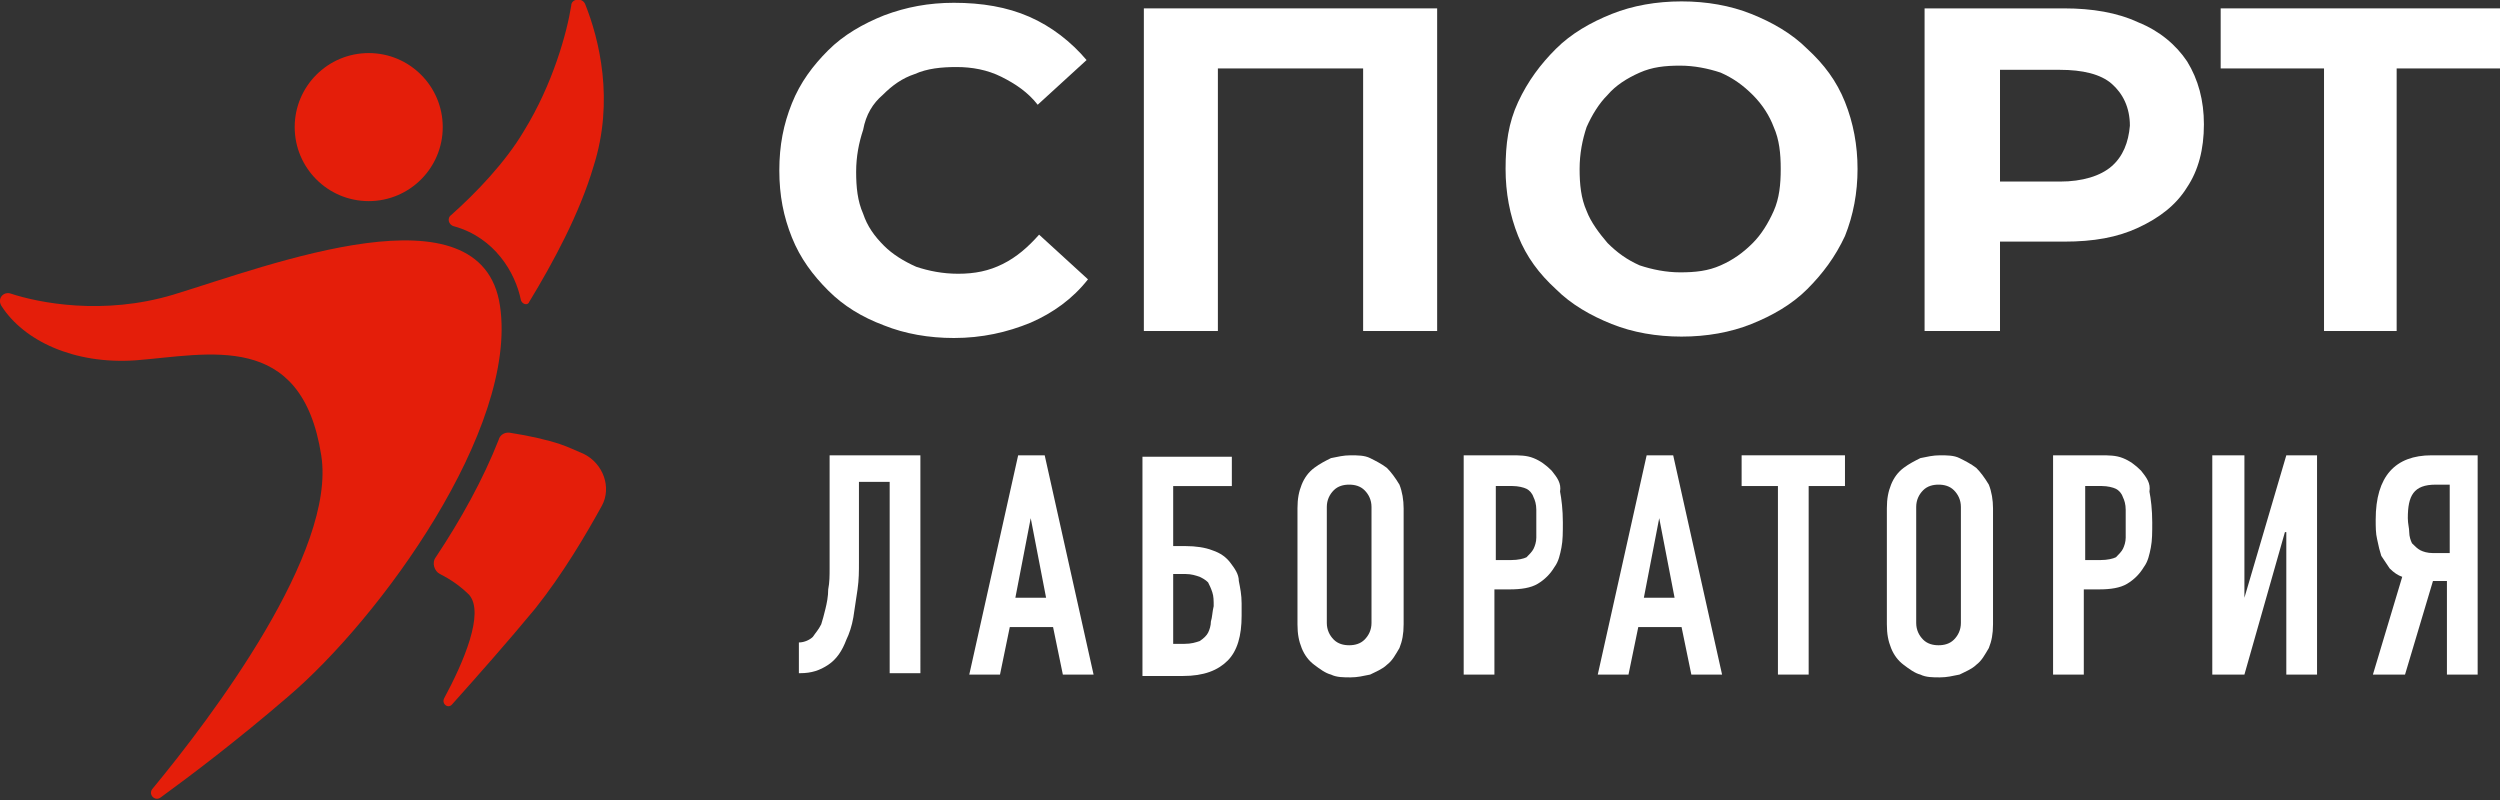
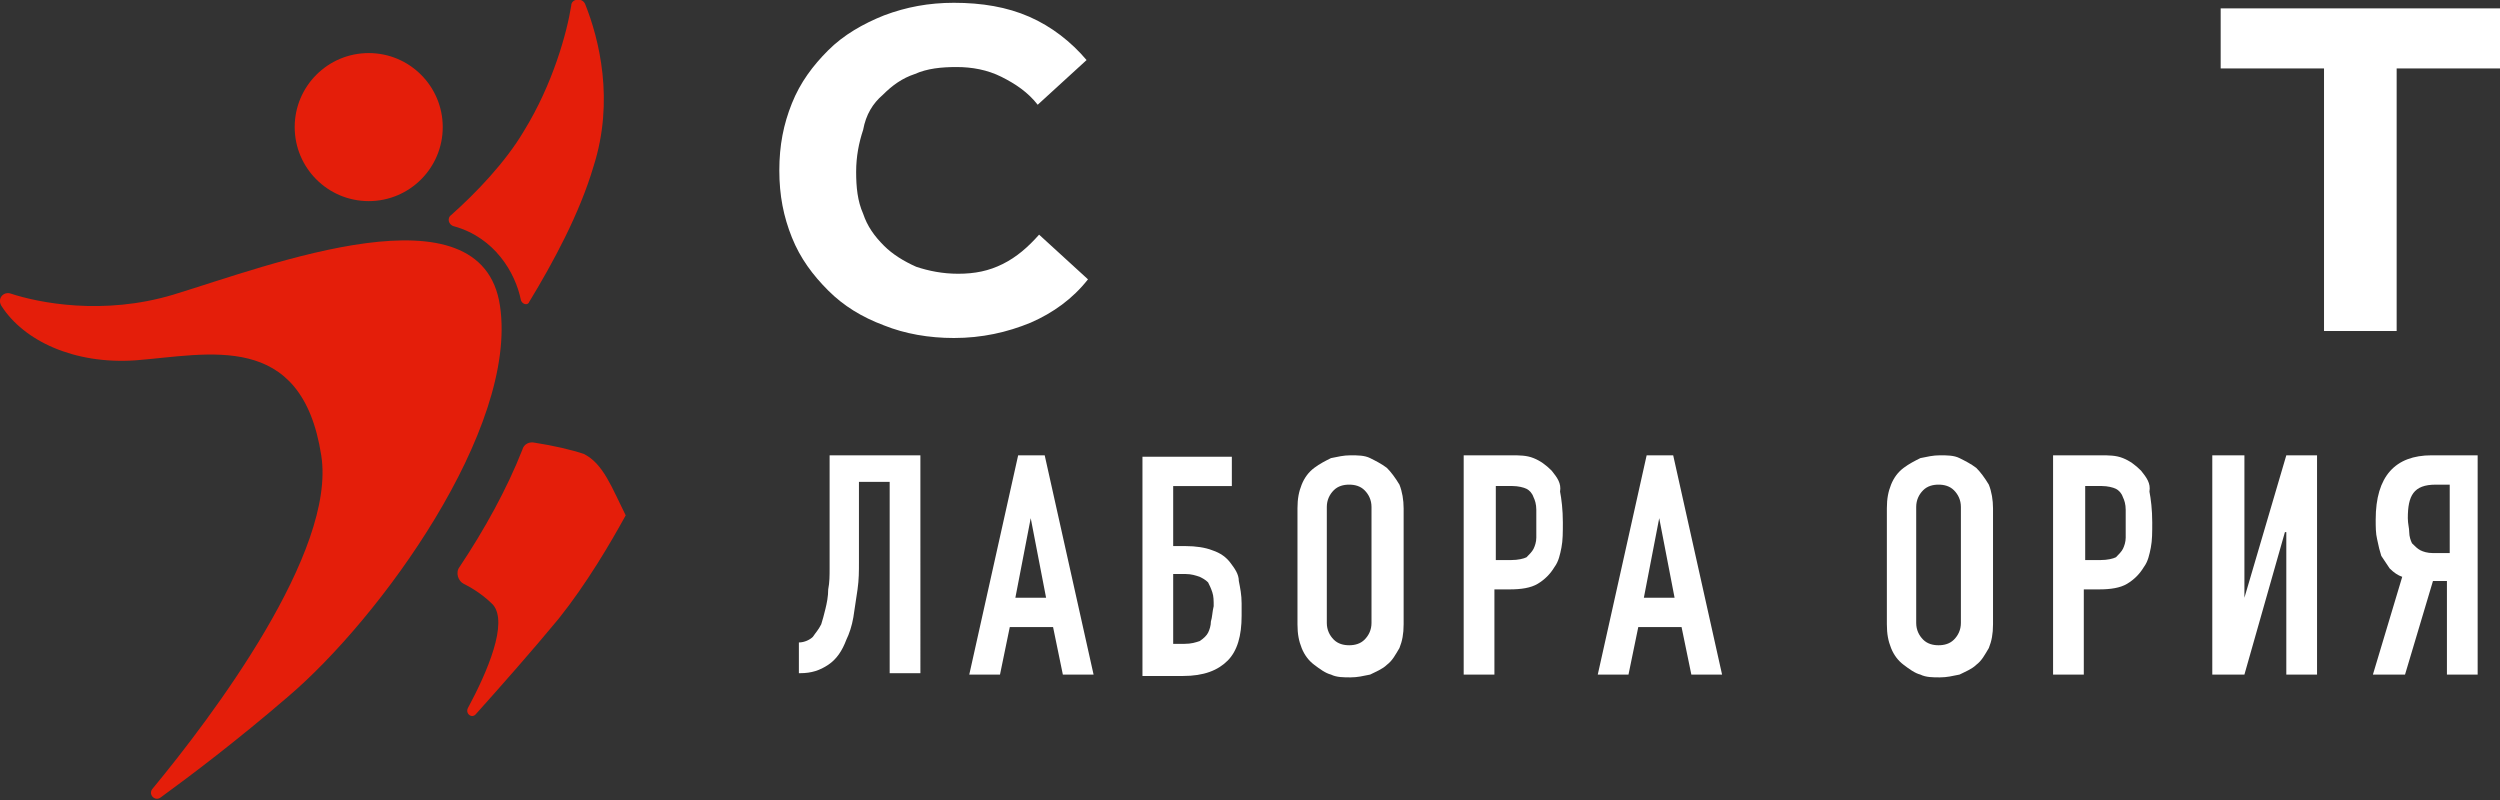
<svg xmlns="http://www.w3.org/2000/svg" version="1.1" id="Layer_1" x="0px" y="0px" viewBox="0 0 179 57.3" style="enable-background:new 0 0 179 57.3;" xml:space="preserve">
  <rect x="0" y="0" width="179" height="57.3" fill="#333333" stroke="none" />
  <style type="text/css"> .st0{fill:#E41E0A;} .st1{fill:#FFFFFF;} </style>
  <g id="XMLID_114_">
    <g id="XMLID_43_">
      <path id="XMLID_11_" class="st0" d="M0.1,21.9c-0.3-0.5,0.1-1,0.6-0.9c2.1,0.7,6.7,1.6,11.7,0.1c6.9-2.1,22.1-8,23.4,0.8 c1.3,8.8-8.6,22.4-15.2,28c-3.6,3.1-6.9,5.6-9.1,7.2c-0.4,0.3-0.9-0.2-0.6-0.6c4.3-5.2,13.2-17,12.1-23.9c-1.4-9-8.1-7.2-13.3-6.8 C5.3,26.1,1.7,24.4,0.1,21.9z" />
      <path id="XMLID_32_" class="st0" d="M41.9,0.3c-0.2-0.5-1-0.4-1,0.1c-0.3,1.9-1.3,5.6-3.4,9c-1.3,2.2-3.4,4.4-5.2,6 c-0.3,0.2-0.2,0.7,0.2,0.8c2.9,0.8,4.4,3.3,4.8,5.3c0.1,0.3,0.5,0.4,0.6,0.1c1.7-2.8,3.6-6.3,4.6-9.7C44,7.2,42.9,2.8,41.9,0.3z" />
-       <path id="XMLID_34_" class="st0" d="M41.8,32.5c-0.5-0.2-1.1-0.5-1.7-0.7c-0.9-0.3-2.2-0.6-3.5-0.8c-0.4-0.1-0.8,0.1-0.9,0.5 c-1.1,2.8-2.7,5.7-4.5,8.4c-0.3,0.4-0.1,1,0.3,1.2c0.8,0.4,1.5,0.9,2.1,1.5c1.1,1.3-0.4,4.8-1.8,7.4c-0.2,0.4,0.3,0.8,0.6,0.4 c1.7-1.9,4-4.5,5.9-6.8c2-2.5,3.7-5.4,4.8-7.4C43.8,34.9,43.2,33.2,41.8,32.5z" />
+       <path id="XMLID_34_" class="st0" d="M41.8,32.5c-0.9-0.3-2.2-0.6-3.5-0.8c-0.4-0.1-0.8,0.1-0.9,0.5 c-1.1,2.8-2.7,5.7-4.5,8.4c-0.3,0.4-0.1,1,0.3,1.2c0.8,0.4,1.5,0.9,2.1,1.5c1.1,1.3-0.4,4.8-1.8,7.4c-0.2,0.4,0.3,0.8,0.6,0.4 c1.7-1.9,4-4.5,5.9-6.8c2-2.5,3.7-5.4,4.8-7.4C43.8,34.9,43.2,33.2,41.8,32.5z" />
      <circle id="XMLID_38_" class="st0" cx="26.4" cy="9.1" r="5.3" />
    </g>
    <g id="XMLID_274_">
      <path id="XMLID_273_" class="st1" d="M63.2,6.8c0.7-0.7,1.4-1.2,2.3-1.5c0.9-0.4,1.9-0.5,3-0.5c1.1,0,2.2,0.2,3.2,0.7 c1,0.5,1.9,1.1,2.6,2l3.5-3.2c-1.1-1.3-2.5-2.4-4.1-3.1c-1.6-0.7-3.4-1-5.4-1c-1.8,0-3.4,0.3-5,0.9c-1.5,0.6-2.9,1.4-4,2.5 c-1.1,1.1-2,2.3-2.6,3.8s-0.9,3-0.9,4.8s0.3,3.3,0.9,4.8c0.6,1.5,1.5,2.7,2.6,3.8c1.1,1.1,2.4,1.9,4,2.5c1.5,0.6,3.2,0.9,5,0.9 c2,0,3.8-0.4,5.5-1.1c1.6-0.7,3-1.7,4.1-3.1l-3.5-3.2c-0.8,0.9-1.6,1.6-2.6,2.1c-1,0.5-2,0.7-3.2,0.7c-1.1,0-2.1-0.2-3-0.5 c-0.9-0.4-1.7-0.9-2.3-1.5c-0.7-0.7-1.2-1.4-1.5-2.3c-0.4-0.9-0.5-1.9-0.5-3s0.2-2.1,0.5-3C62,8.2,62.5,7.4,63.2,6.8z" />
-       <polygon id="XMLID_272_" class="st1" points="81.9,23.7 87.2,23.7 87.2,4.9 97.6,4.9 97.6,23.7 102.9,23.7 102.9,0.6 81.9,0.6 " />
-       <path id="XMLID_269_" class="st1" d="M129.4,3.5c-1.1-1.1-2.5-1.9-4-2.5c-1.5-0.6-3.2-0.9-5-0.9c-1.8,0-3.5,0.3-5,0.9 c-1.5,0.6-2.9,1.4-4,2.5c-1.1,1.1-2,2.3-2.7,3.8s-0.9,3-0.9,4.8c0,1.7,0.3,3.3,0.9,4.8c0.6,1.5,1.5,2.7,2.7,3.8 c1.1,1.1,2.5,1.9,4,2.5c1.5,0.6,3.2,0.9,5,0.9c1.8,0,3.5-0.3,5-0.9c1.5-0.6,2.9-1.4,4-2.5c1.1-1.1,2-2.3,2.7-3.8 c0.6-1.5,0.9-3.1,0.9-4.8c0-1.7-0.3-3.3-0.9-4.8S130.6,4.6,129.4,3.5z M127,15.1c-0.4,0.9-0.9,1.7-1.5,2.3 c-0.7,0.7-1.4,1.2-2.3,1.6c-0.9,0.4-1.8,0.5-2.9,0.5c-1,0-2-0.2-2.9-0.5c-0.9-0.4-1.6-0.9-2.3-1.6c-0.6-0.7-1.2-1.5-1.5-2.3 c-0.4-0.9-0.5-1.9-0.5-3s0.2-2.1,0.5-3c0.4-0.9,0.9-1.7,1.5-2.3c0.6-0.7,1.4-1.2,2.3-1.6c0.9-0.4,1.8-0.5,2.9-0.5 c1,0,2,0.2,2.9,0.5c0.9,0.4,1.6,0.9,2.3,1.6c0.7,0.7,1.2,1.5,1.5,2.3c0.4,0.9,0.5,1.9,0.5,3S127.4,14.2,127,15.1z" />
-       <path id="XMLID_266_" class="st1" d="M153.1,1.6c-1.5-0.7-3.3-1-5.3-1h-10v23.1h5.4v-6.4h4.6c2.1,0,3.8-0.3,5.3-1 c1.5-0.7,2.7-1.6,3.5-2.9c0.8-1.2,1.2-2.7,1.2-4.5c0-1.7-0.4-3.2-1.2-4.5C155.8,3.2,154.6,2.2,153.1,1.6z M151.2,11.9 c-0.8,0.7-2.1,1.1-3.7,1.1h-4.3v-8h4.3c1.6,0,2.9,0.3,3.7,1c0.8,0.7,1.3,1.7,1.3,3C152.4,10.2,152,11.2,151.2,11.9z" />
      <polygon id="XMLID_265_" class="st1" points="179,0.6 159,0.6 159,4.9 166.4,4.9 166.4,23.7 171.6,23.7 171.6,4.9 179,4.9 " />
    </g>
    <g id="XMLID_302_">
      <path id="XMLID_301_" class="st1" d="M59.4,39.2c0,0.5,0,1,0,1.5c0,0.5,0,1-0.1,1.5c0,0.5-0.1,1-0.2,1.4c-0.1,0.4-0.2,0.8-0.3,1.1 c-0.2,0.4-0.4,0.6-0.6,0.9c-0.2,0.2-0.6,0.4-1,0.4v2.2h0.1c0.8,0,1.4-0.2,2-0.6s1-1,1.3-1.8c0.2-0.4,0.4-1,0.5-1.6 c0.1-0.7,0.2-1.3,0.3-2c0.1-0.7,0.1-1.3,0.1-1.9c0-0.6,0-1,0-1.2v-4.6h2.2v13.7h2.2V32.6h-6.5V39.2z" />
      <path id="XMLID_298_" class="st1" d="M72.9,32.6l-3.5,15.7h2.2l0.7-3.4h3.1l0.7,3.4h2.2l-3.5-15.7H72.9z M72.7,42.8l1.1-5.7h0 l1.1,5.7H72.7z" />
      <path id="XMLID_295_" class="st1" d="M88.1,40.3c-0.3-0.4-0.7-0.7-1.3-0.9c-0.5-0.2-1.2-0.3-1.9-0.3H84v-4.3h4.2v-2.1h-6.4v15.7 h2.9c1.5,0,2.5-0.4,3.2-1.1c0.7-0.7,1-1.8,1-3.2v-0.9c0-0.6-0.1-1.1-0.2-1.6C88.7,41.1,88.4,40.7,88.1,40.3z M86.7,44.5 c0,0.3-0.1,0.6-0.2,0.8c-0.1,0.2-0.3,0.4-0.6,0.6c-0.3,0.1-0.6,0.2-1.1,0.2H84v-5h0.9c0.4,0,0.7,0.1,1,0.2 c0.2,0.1,0.4,0.2,0.6,0.4c0.1,0.2,0.2,0.4,0.3,0.7c0.1,0.3,0.1,0.6,0.1,1C86.8,43.8,86.8,44.2,86.7,44.5z" />
      <path id="XMLID_292_" class="st1" d="M99.3,33.5c-0.4-0.3-0.8-0.5-1.2-0.7c-0.4-0.2-0.9-0.2-1.4-0.2s-0.9,0.1-1.4,0.2 c-0.4,0.2-0.8,0.4-1.2,0.7c-0.4,0.3-0.7,0.7-0.9,1.2c-0.2,0.5-0.3,1-0.3,1.7v8.3c0,0.7,0.1,1.2,0.3,1.7c0.2,0.5,0.5,0.9,0.9,1.2 c0.4,0.3,0.8,0.6,1.2,0.7c0.4,0.2,0.9,0.2,1.4,0.2s0.9-0.1,1.4-0.2c0.4-0.2,0.9-0.4,1.2-0.7c0.4-0.3,0.6-0.7,0.9-1.2 c0.2-0.5,0.3-1,0.3-1.7v-8.3c0-0.6-0.1-1.2-0.3-1.7C99.9,34.2,99.6,33.8,99.3,33.5z M98.2,44.6c0,0.5-0.2,0.9-0.5,1.2 c-0.3,0.3-0.7,0.4-1.1,0.4s-0.8-0.1-1.1-0.4c-0.3-0.3-0.5-0.7-0.5-1.2v-8.3c0-0.5,0.2-0.9,0.5-1.2c0.3-0.3,0.7-0.4,1.1-0.4 s0.8,0.1,1.1,0.4c0.3,0.3,0.5,0.7,0.5,1.2V44.6z" />
      <path id="XMLID_289_" class="st1" d="M111.1,33.7c-0.4-0.4-0.8-0.7-1.3-0.9c-0.5-0.2-1-0.2-1.6-0.2h-3.4v15.7h2.2v-6.1h1.1 c0.8,0,1.5-0.1,2-0.4c0.5-0.3,0.9-0.7,1.2-1.2c0.3-0.4,0.4-0.9,0.5-1.4s0.1-1.1,0.1-1.8c0-0.9-0.1-1.7-0.2-2.2 C111.8,34.6,111.5,34.2,111.1,33.7z M110,38.5c0,0.3-0.1,0.6-0.2,0.8c-0.1,0.2-0.3,0.4-0.5,0.6c-0.2,0.1-0.6,0.2-1.1,0.2h-1.1 v-5.3h1.2c0.4,0,0.8,0.1,1,0.2c0.2,0.1,0.4,0.3,0.5,0.6c0.1,0.2,0.2,0.5,0.2,0.9c0,0.3,0,0.7,0,1C110,37.8,110,38.2,110,38.5z" />
      <path id="XMLID_286_" class="st1" d="M117.9,32.6l-3.5,15.7h2.2l0.7-3.4h3.1l0.7,3.4h2.2l-3.5-15.7H117.9z M117.7,42.8l1.1-5.7h0 l1.1,5.7H117.7z" />
-       <polygon id="XMLID_285_" class="st1" points="124.7,34.8 127.3,34.8 127.3,48.3 129.5,48.3 129.5,34.8 132.1,34.8 132.1,32.6 124.7,32.6 " />
      <path id="XMLID_282_" class="st1" d="M141.5,33.5c-0.4-0.3-0.8-0.5-1.2-0.7c-0.4-0.2-0.9-0.2-1.4-0.2s-0.9,0.1-1.4,0.2 c-0.4,0.2-0.8,0.4-1.2,0.7c-0.4,0.3-0.7,0.7-0.9,1.2c-0.2,0.5-0.3,1-0.3,1.7v8.3c0,0.7,0.1,1.2,0.3,1.7c0.2,0.5,0.5,0.9,0.9,1.2 c0.4,0.3,0.8,0.6,1.2,0.7c0.4,0.2,0.9,0.2,1.4,0.2s0.9-0.1,1.4-0.2c0.4-0.2,0.9-0.4,1.2-0.7c0.4-0.3,0.6-0.7,0.9-1.2 c0.2-0.5,0.3-1,0.3-1.7v-8.3c0-0.6-0.1-1.2-0.3-1.7C142.1,34.2,141.8,33.8,141.5,33.5z M140.4,44.6c0,0.5-0.2,0.9-0.5,1.2 c-0.3,0.3-0.7,0.4-1.1,0.4s-0.8-0.1-1.1-0.4c-0.3-0.3-0.5-0.7-0.5-1.2v-8.3c0-0.5,0.2-0.9,0.5-1.2c0.3-0.3,0.7-0.4,1.1-0.4 s0.8,0.1,1.1,0.4c0.3,0.3,0.5,0.7,0.5,1.2V44.6z" />
      <path id="XMLID_279_" class="st1" d="M153.3,33.7c-0.4-0.4-0.8-0.7-1.3-0.9c-0.5-0.2-1-0.2-1.6-0.2h-3.4v15.7h2.2v-6.1h1.1 c0.8,0,1.5-0.1,2-0.4c0.5-0.3,0.9-0.7,1.2-1.2c0.3-0.4,0.4-0.9,0.5-1.4s0.1-1.1,0.1-1.8c0-0.9-0.1-1.7-0.2-2.2 C154,34.6,153.7,34.2,153.3,33.7z M152.2,38.5c0,0.3-0.1,0.6-0.2,0.8c-0.1,0.2-0.3,0.4-0.5,0.6c-0.2,0.1-0.6,0.2-1.1,0.2h-1.1 v-5.3h1.2c0.4,0,0.8,0.1,1,0.2c0.2,0.1,0.4,0.3,0.5,0.6c0.1,0.2,0.2,0.5,0.2,0.9c0,0.3,0,0.7,0,1 C152.2,37.8,152.2,38.2,152.2,38.5z" />
      <polygon id="XMLID_278_" class="st1" points="160.7,42.8 160.7,42.8 160.7,32.6 158.4,32.6 158.4,48.3 160.7,48.3 163.6,38.1 163.7,38.1 163.7,48.3 165.9,48.3 165.9,32.6 163.7,32.6 " />
      <path id="XMLID_275_" class="st1" d="M174.1,32.6c-2.6,0-4,1.5-4,4.6c0,0.5,0,1,0.1,1.4c0.1,0.5,0.2,0.9,0.3,1.2 c0.2,0.3,0.4,0.6,0.6,0.9c0.3,0.3,0.6,0.5,0.9,0.6l-2.1,7h2.3l2-6.7h1v6.7h2.2V32.6H174.1z M175.3,39.6h-1.1 c-0.4,0-0.7-0.1-0.9-0.2c-0.2-0.1-0.4-0.3-0.6-0.5c-0.1-0.2-0.2-0.5-0.2-0.8c0-0.3-0.1-0.6-0.1-1c0-0.8,0.1-1.4,0.4-1.8 s0.8-0.6,1.6-0.6h1V39.6z" />
    </g>
  </g>
</svg>